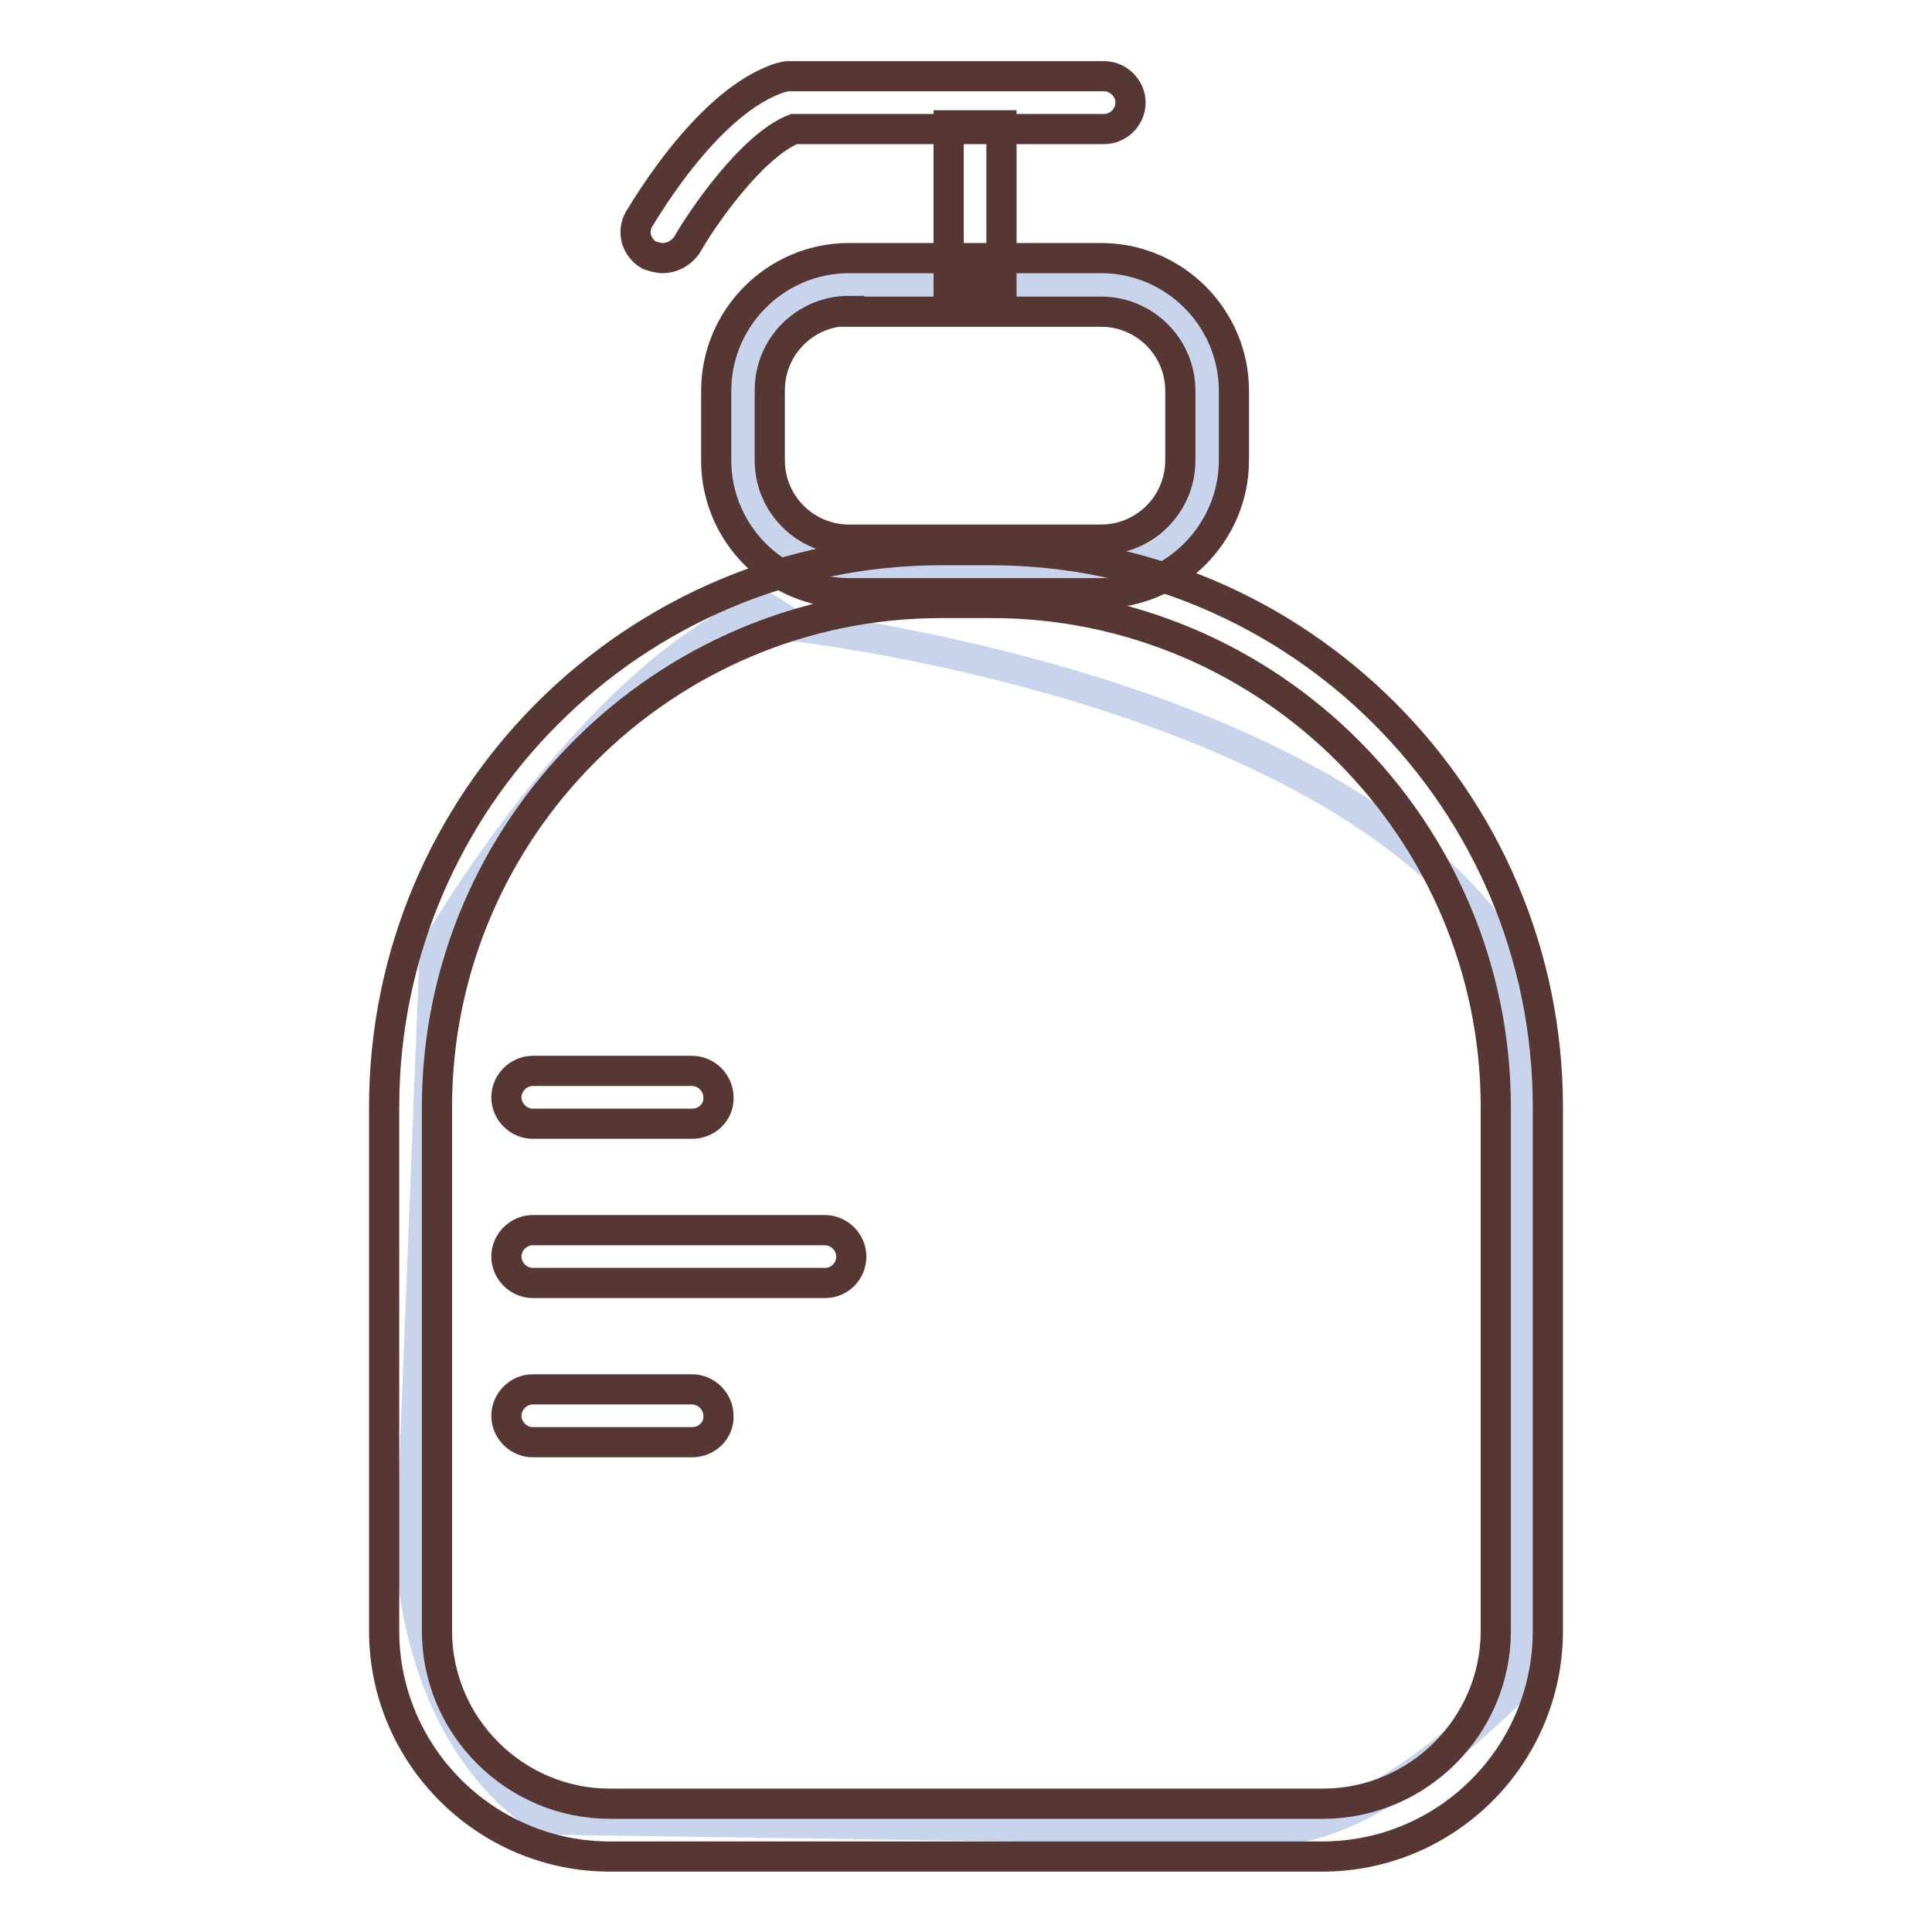
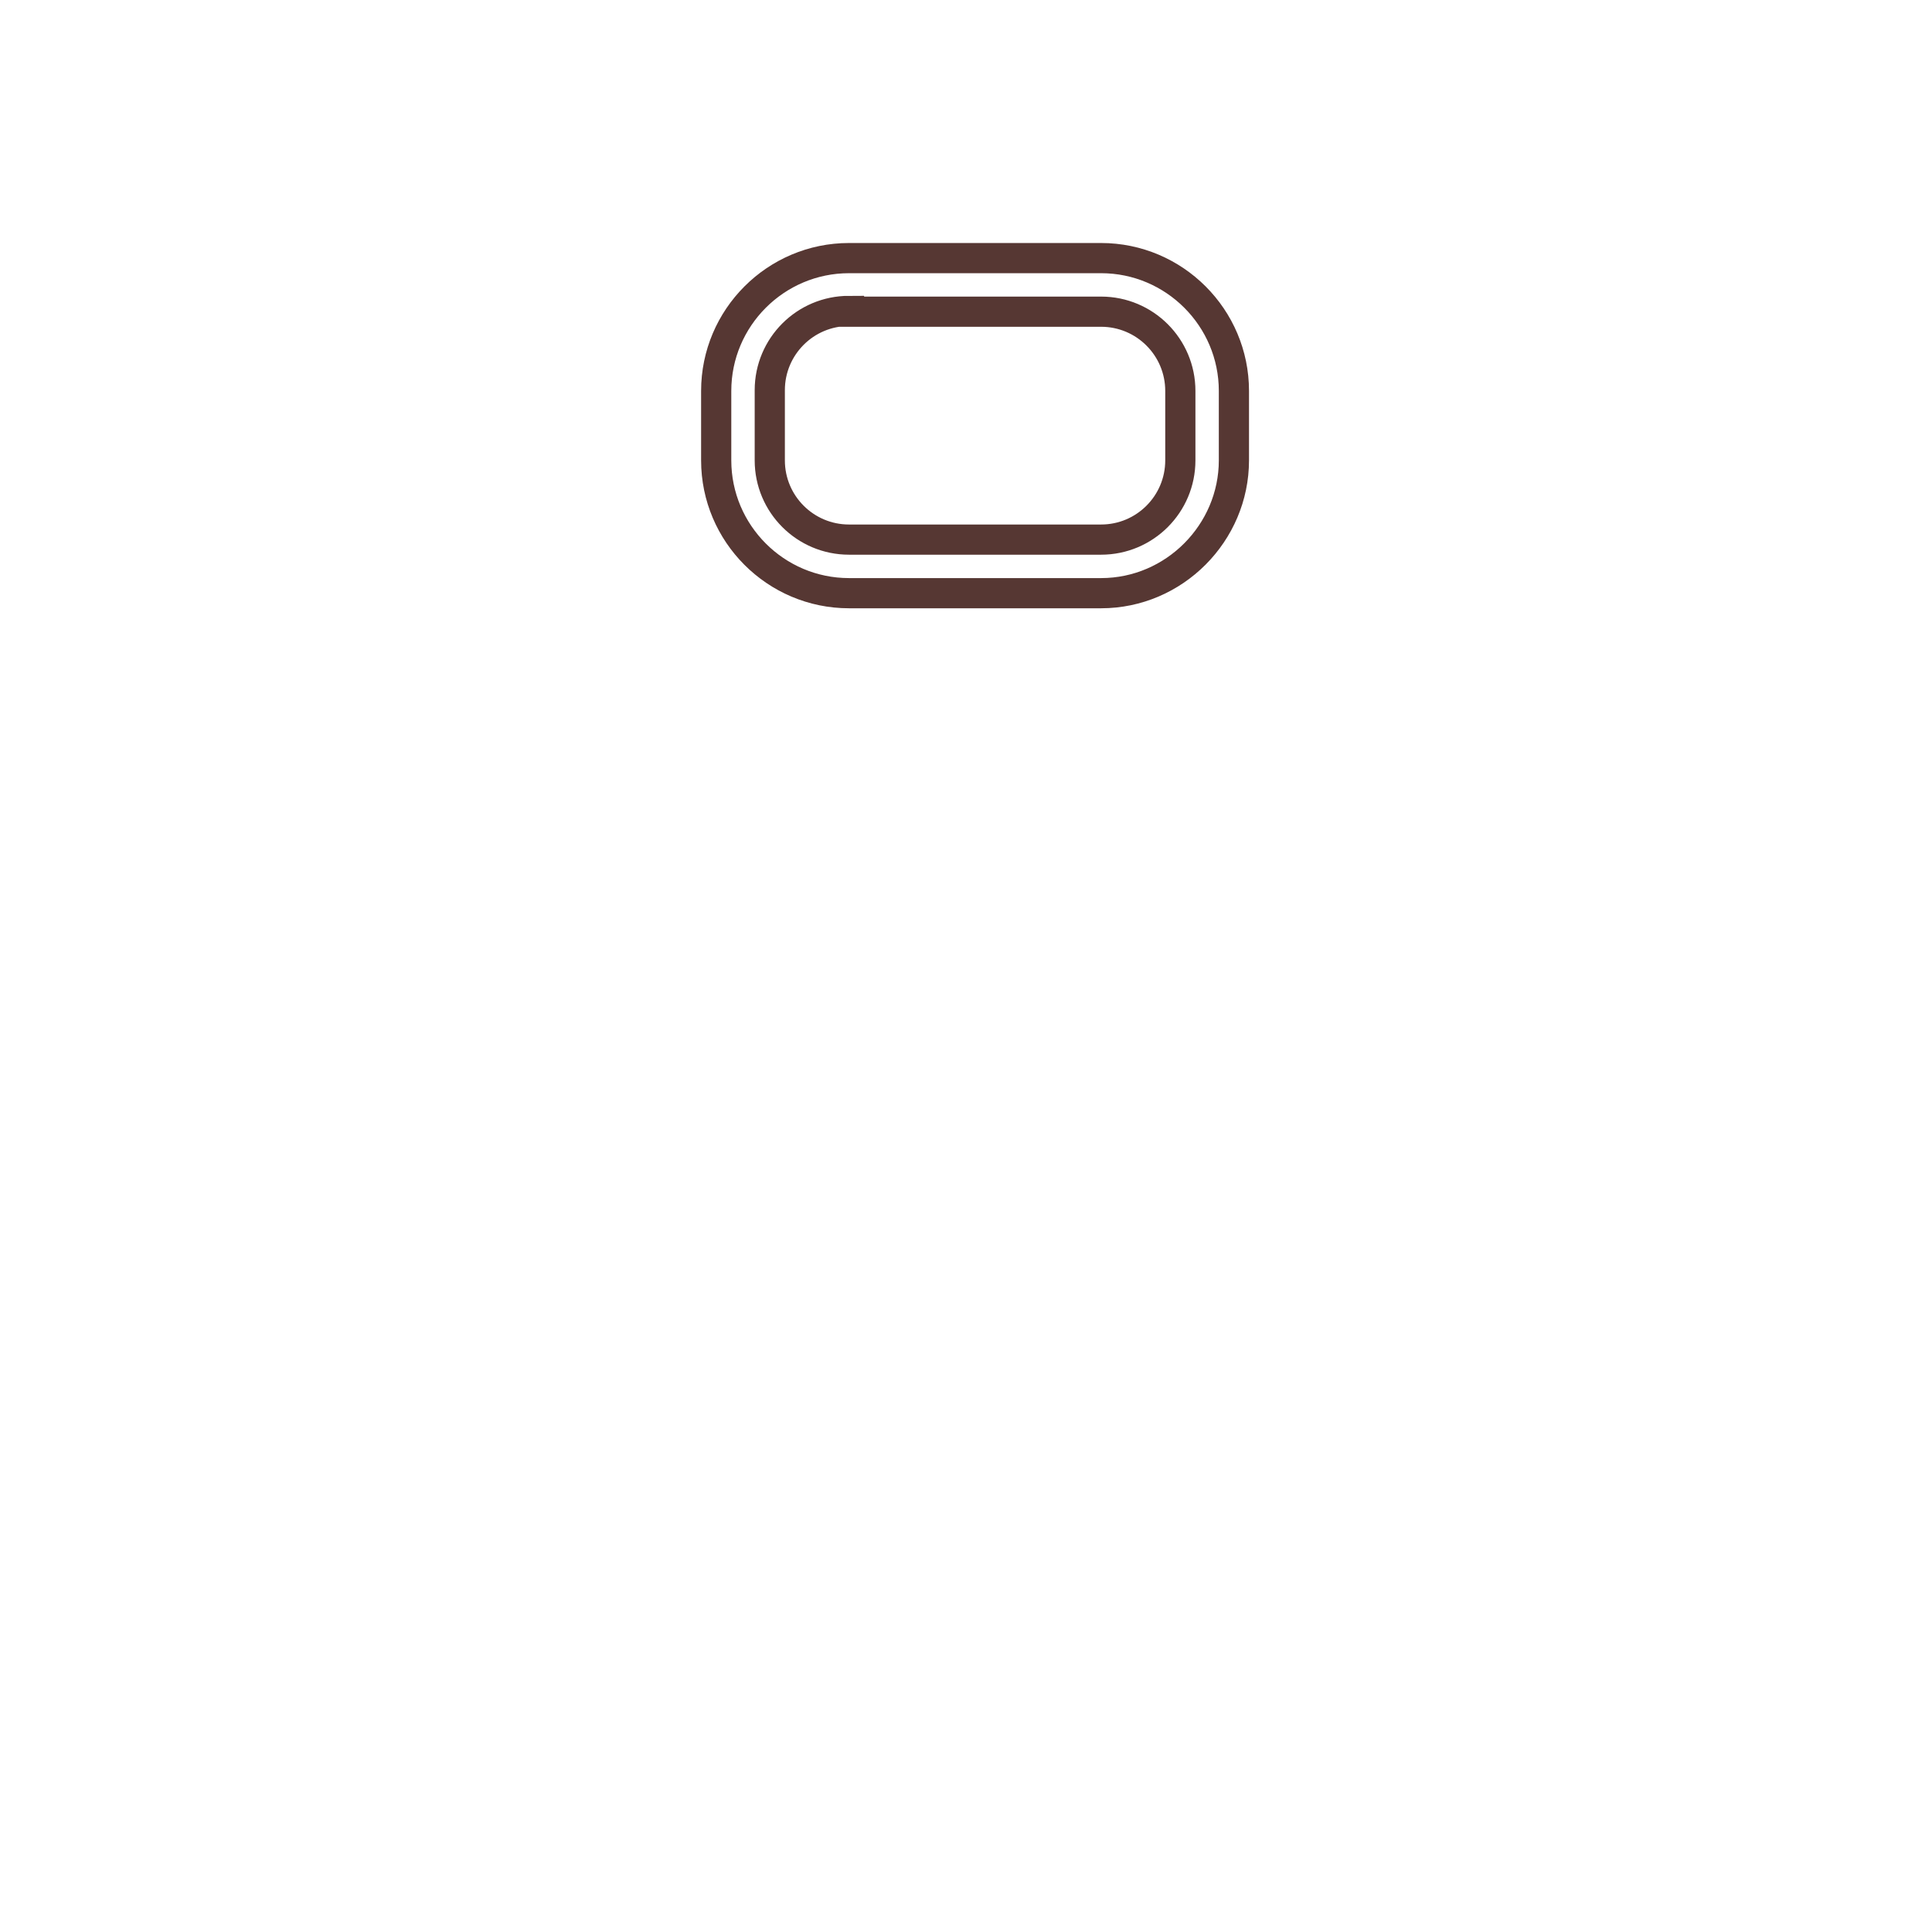
<svg xmlns="http://www.w3.org/2000/svg" version="1.1" x="0px" y="0px" viewBox="0 0 256 256" enable-background="new 0 0 256 256" xml:space="preserve">
  <g>
-     <path stroke-width="4" fill-opacity="0" stroke="#c8d3ec" d="M105.4,83c0,0,67.3,7.5,92.1,40l3.7,15.7l0.4,84c0,0-18.5,19.8-33,19.8l-96.4-1.4c0,0-15.2-7.4-17.8-34.2 l3.2-81c0,0,20.6-36.1,43.7-45.5L105.4,83z M145.9,75h-33.4c-7.7,0-14.1-6.3-14.1-14.1v-9.2c0-7.7,6.3-14.1,14.1-14.1h33.4 c7.7,0,14.1,6.3,14.1,14.1V61C159.9,68.7,153.6,75,145.9,75z" />
    <path stroke-width="4" fill-opacity="0" stroke="#563733" d="M145.9,78.6h-33.4c-9.7,0-17.6-7.9-17.6-17.6v-9.2c0-9.7,7.9-17.6,17.6-17.6h33.4c9.7,0,17.6,7.9,17.6,17.6 V61C163.5,70.6,155.6,78.6,145.9,78.6z M112.5,41.2c-5.8,0-10.5,4.7-10.5,10.5V61c0,5.8,4.7,10.5,10.5,10.5h33.4 c5.8,0,10.5-4.7,10.5-10.5v-9.2c0-5.8-4.7-10.5-10.5-10.5H112.5z" />
-     <path stroke-width="4" fill-opacity="0" stroke="#563733" d="M175.2,246H80.8c-16.4,0-29.9-13.4-29.9-29.9v-69.4c0-40.7,33.1-73.8,73.8-73.8h6.6 c40.7,0,73.8,33.1,73.8,73.8v69.4C205.1,232.6,191.7,246,175.2,246z M124.7,79.9c-36.8,0-66.8,30-66.8,66.8v69.4 c0,12.6,10.3,22.9,22.9,22.9h94.5c12.6,0,22.9-10.3,22.9-22.9v-69.4c0-36.8-30-66.8-66.8-66.8H124.7z M125.7,16.6h7v21.1h-7V16.6z" />
-     <path stroke-width="4" fill-opacity="0" stroke="#563733" d="M87.8,34.2c-0.6,0-1.2-0.2-1.8-0.4c-1.7-1-2.3-3.1-1.3-4.8c1-1.6,9.3-15.7,18.7-18.7 c0.4-0.1,0.7-0.2,1.1-0.2h41.8c1.9,0,3.5,1.6,3.5,3.5c0,1.9-1.6,3.5-3.5,3.5h-41.1c-5.6,2.2-12.3,12-14.2,15.4 C90.2,33.6,89,34.2,87.8,34.2z M91.7,148.9H70.6c-1.9,0-3.5-1.6-3.5-3.5c0-1.9,1.6-3.5,3.5-3.5h21.1c1.9,0,3.5,1.6,3.5,3.5 C95.3,147.3,93.7,148.9,91.7,148.9z M91.7,191.1H70.6c-1.9,0-3.5-1.6-3.5-3.5c0-1.9,1.6-3.5,3.5-3.5h21.1c1.9,0,3.5,1.6,3.5,3.5 C95.3,189.5,93.7,191.1,91.7,191.1z" />
-     <path stroke-width="4" fill-opacity="0" stroke="#563733" d="M109.3,170H70.6c-1.9,0-3.5-1.6-3.5-3.5c0-1.9,1.6-3.5,3.5-3.5h38.7c1.9,0,3.5,1.6,3.5,3.5 C112.8,168.4,111.3,170,109.3,170z" />
  </g>
</svg>